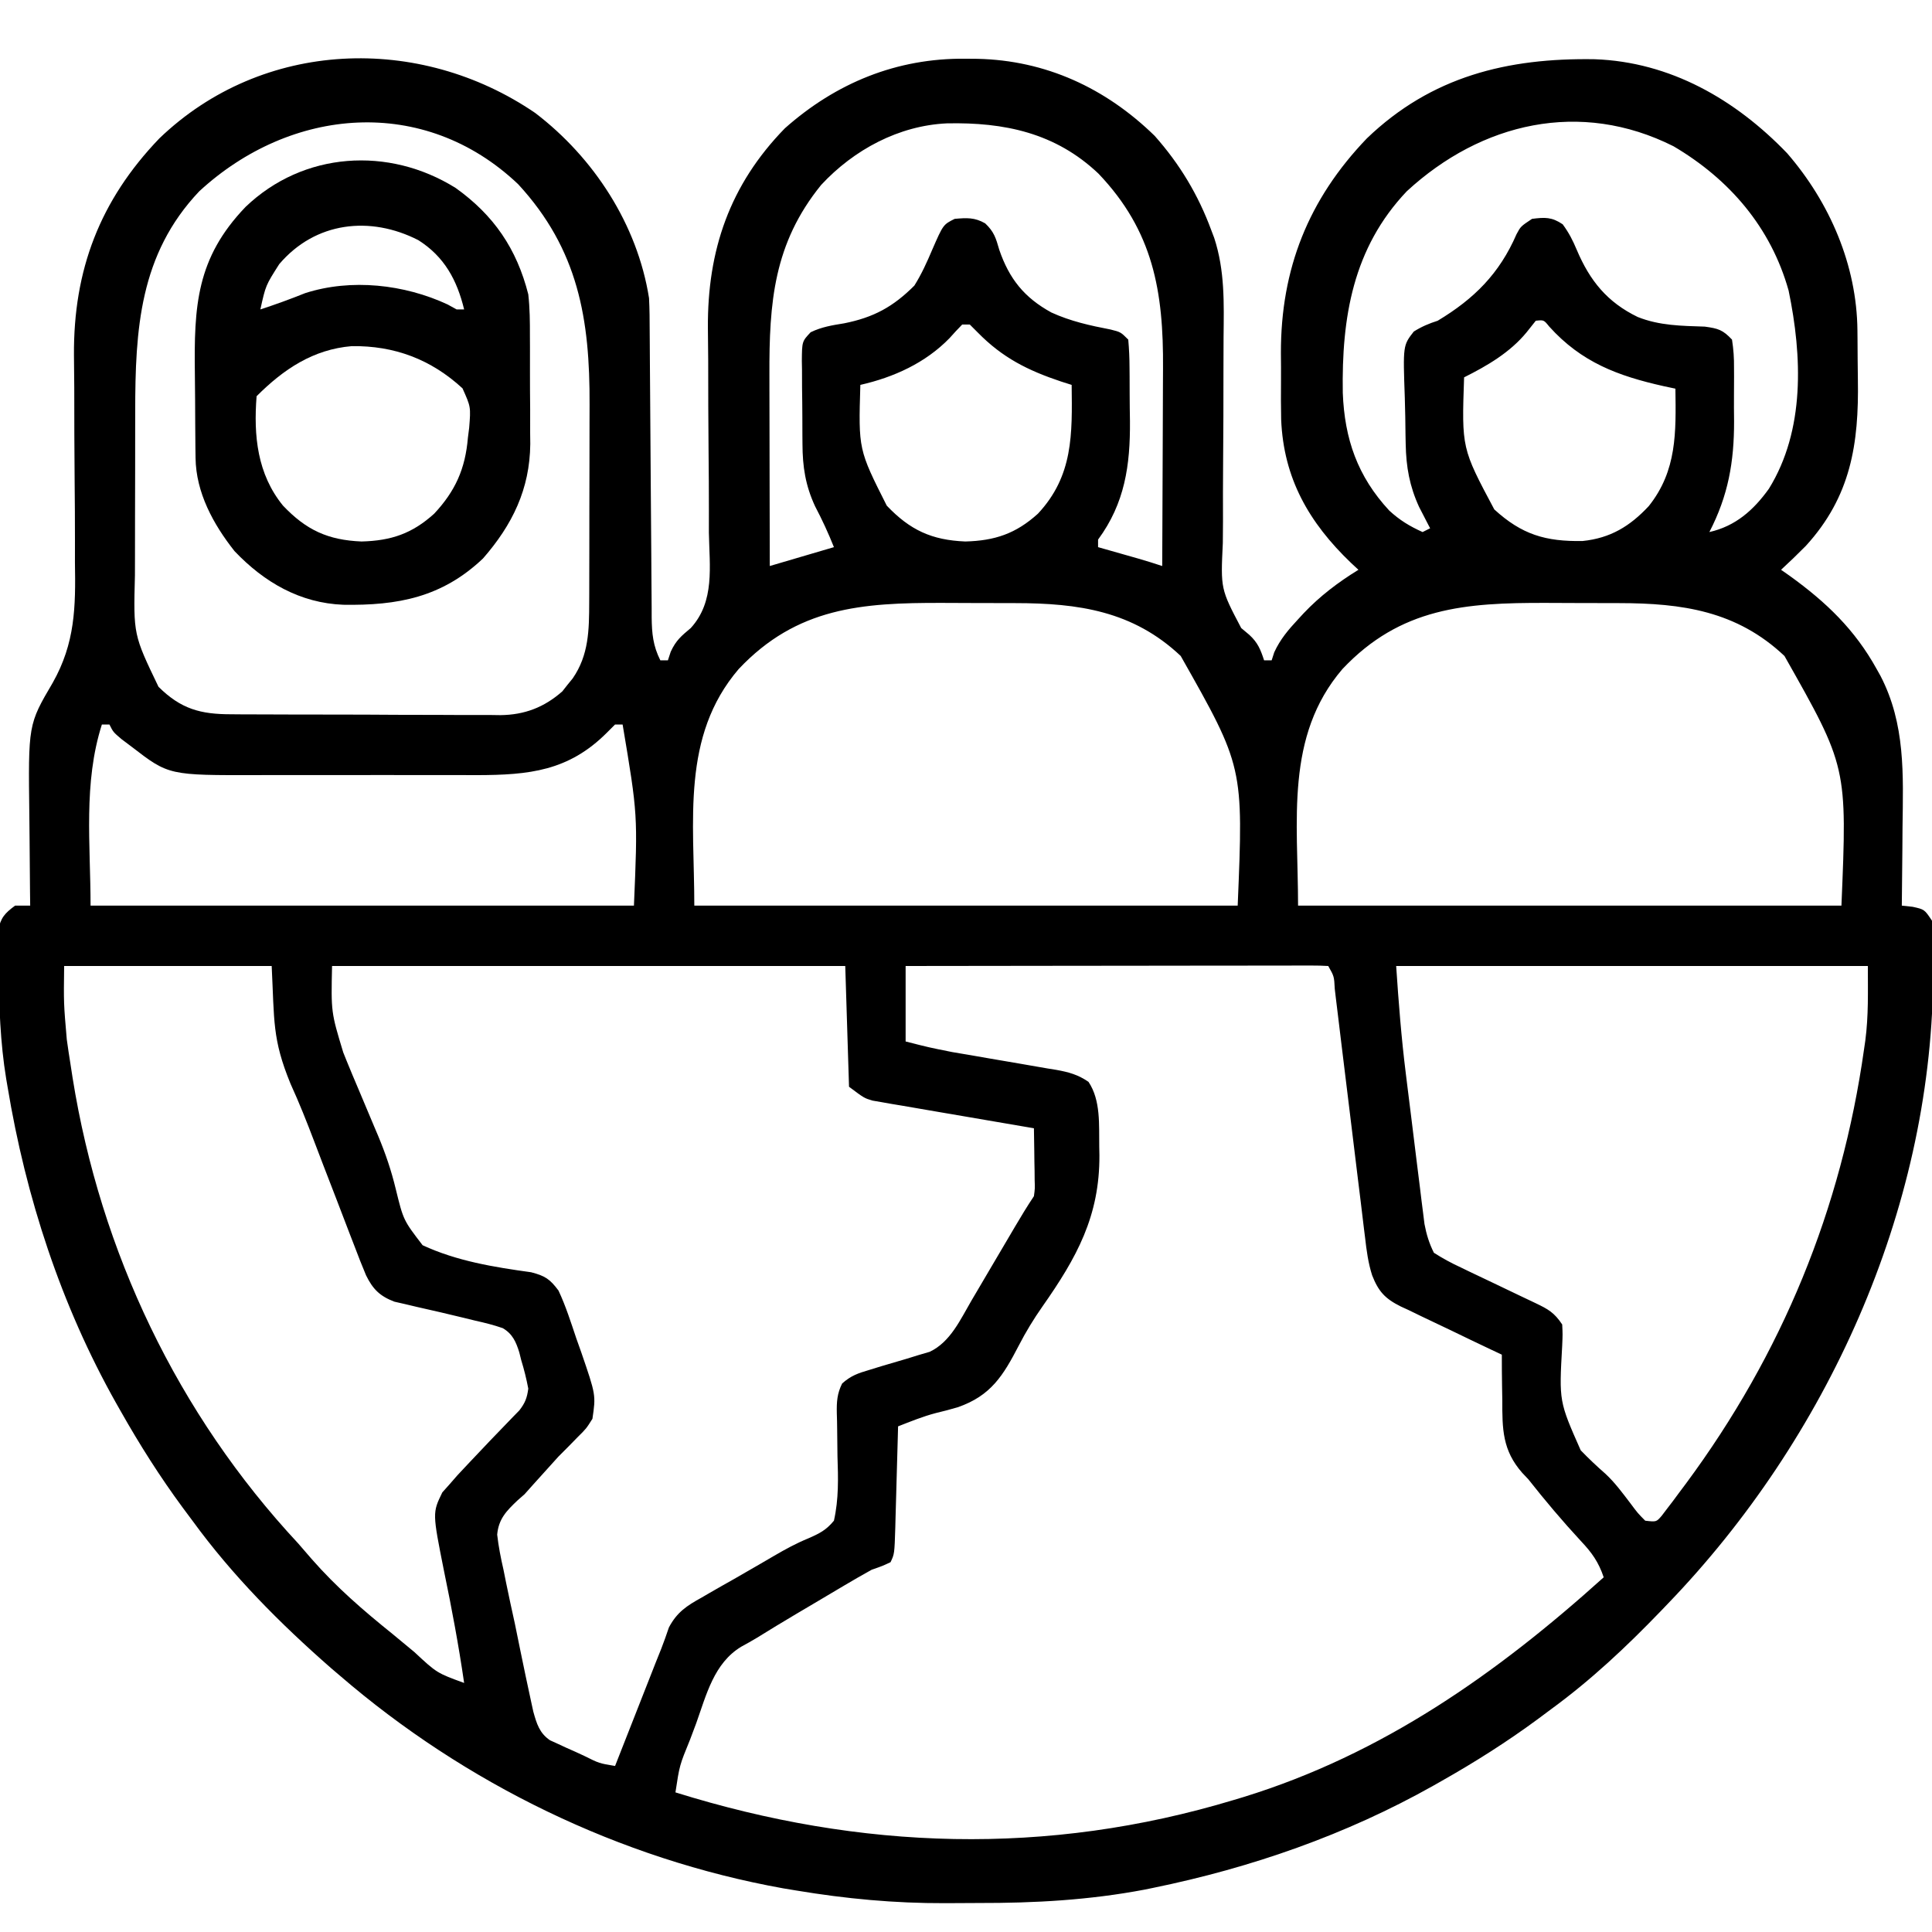
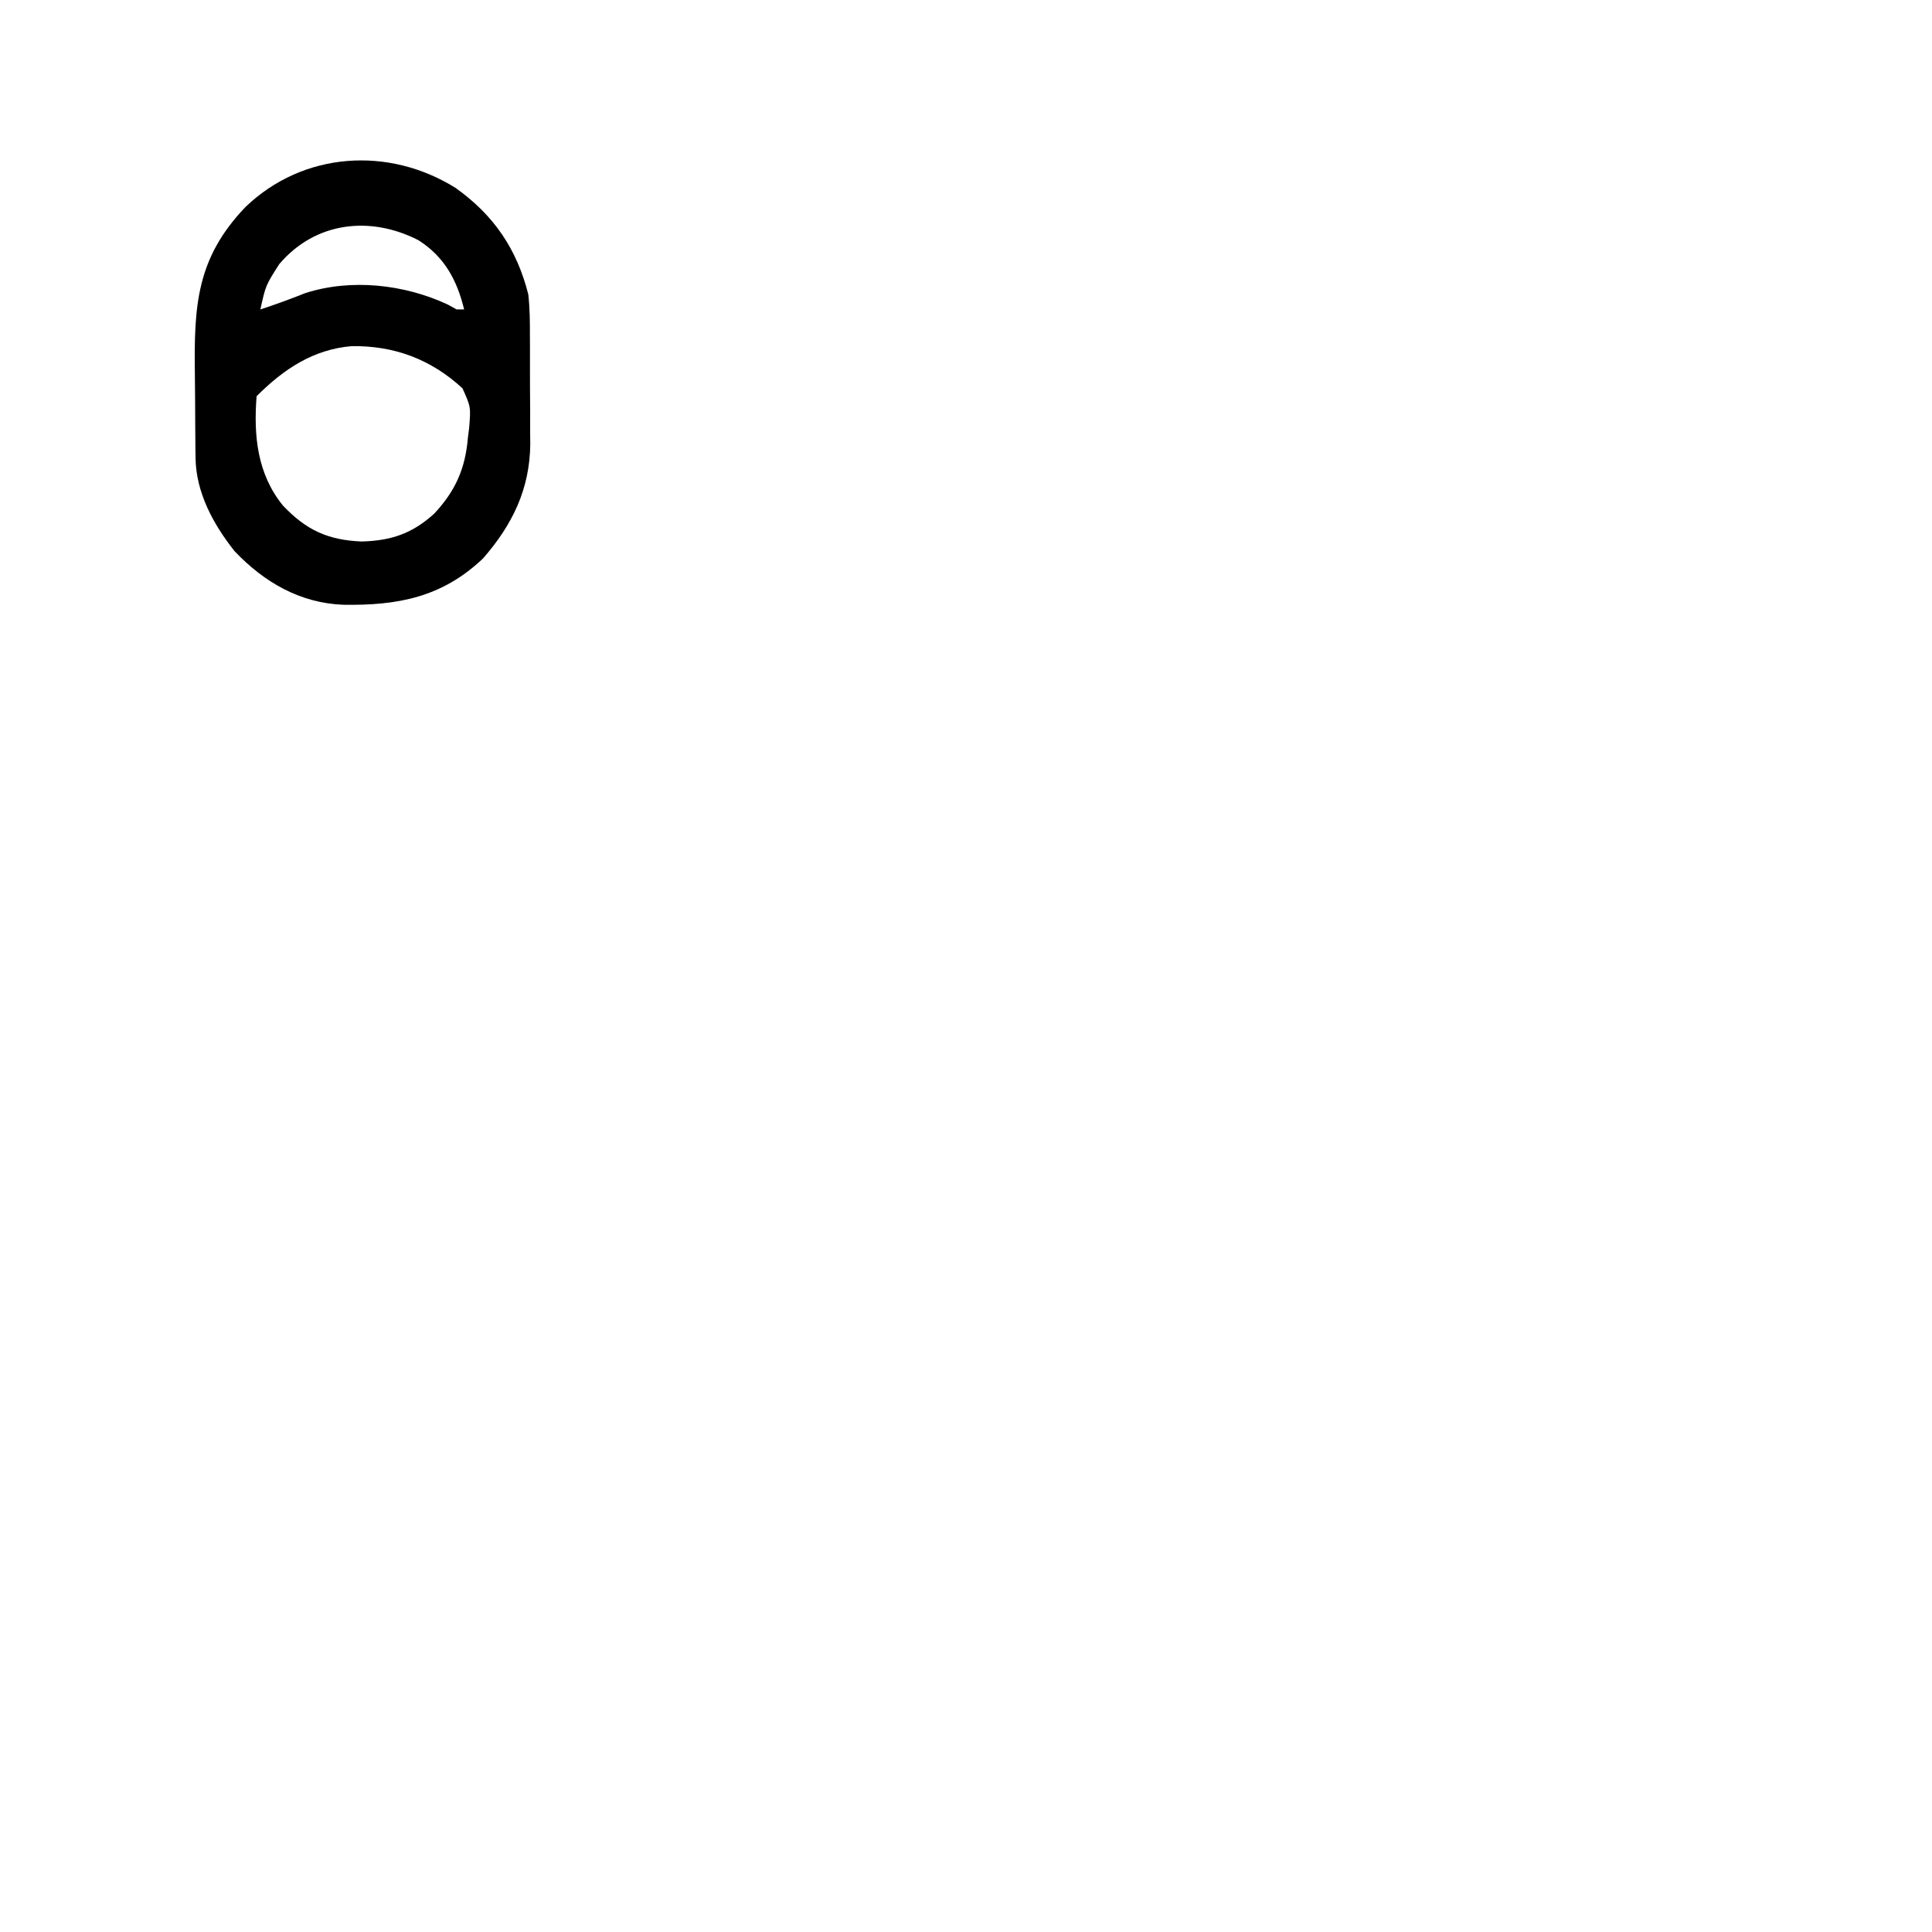
<svg xmlns="http://www.w3.org/2000/svg" version="1.1" width="512" height="512">
-   <path d="M0 0 C15.527 11.855 27.058 29.547 30.152 49.055 C30.307 52.002 30.317 54.946 30.326 57.896 C30.333 58.777 30.339 59.657 30.346 60.564 C30.36 62.47 30.372 64.377 30.382 66.283 C30.399 69.301 30.422 72.319 30.447 75.337 C30.518 83.915 30.578 92.494 30.629 101.073 C30.661 106.324 30.702 111.575 30.749 116.826 C30.765 118.826 30.778 120.826 30.786 122.826 C30.798 125.622 30.823 128.417 30.849 131.213 C30.85 132.038 30.851 132.863 30.851 133.713 C30.905 137.941 31.208 141.195 33.152 145.055 C33.812 145.055 34.472 145.055 35.152 145.055 C35.398 144.303 35.644 143.552 35.898 142.778 C37.292 139.751 38.7 138.605 41.224 136.483 C47.651 129.412 46.167 120.177 46.012 111.199 C46.009 109.25 46.011 107.301 46.016 105.352 C46.022 100.233 45.983 95.115 45.932 89.996 C45.854 81.823 45.831 73.65 45.832 65.477 C45.824 62.644 45.79 59.812 45.752 56.979 C45.607 36.42 51.501 19.071 66.152 4.055 C79.726 -7.996 95.837 -14.569 113.965 -14.383 C115.541 -14.37 115.541 -14.37 117.15 -14.358 C135.265 -13.965 151.148 -6.633 164.152 6.055 C170.784 13.524 175.696 21.682 179.152 31.055 C179.408 31.727 179.663 32.399 179.926 33.091 C182.777 41.791 182.505 50.381 182.41 59.425 C182.382 62.335 182.378 65.245 182.38 68.156 C182.383 76.422 182.36 84.689 182.286 92.955 C182.243 98.032 182.238 103.108 182.258 108.185 C182.258 110.109 182.243 112.033 182.213 113.957 C181.631 126.126 181.631 126.126 187.083 136.49 C187.794 137.087 188.506 137.684 189.238 138.299 C191.485 140.36 192.213 142.187 193.152 145.055 C193.812 145.055 194.472 145.055 195.152 145.055 C195.493 143.999 195.493 143.999 195.84 142.922 C197.42 139.469 199.592 136.927 202.152 134.18 C202.634 133.657 203.116 133.134 203.613 132.595 C207.964 128.004 212.765 124.374 218.152 121.055 C217.5 120.449 216.848 119.843 216.176 119.219 C205.043 108.545 198.308 96.853 197.672 81.218 C197.603 77.889 197.598 74.564 197.631 71.235 C197.652 68.69 197.631 66.147 197.605 63.602 C197.565 41.325 204.878 22.886 220.387 6.727 C237.503 -9.718 257.656 -14.627 280.742 -14.25 C300.784 -13.545 318.081 -3.576 331.777 10.68 C343.067 23.725 350.228 40.323 350.391 57.617 C350.399 58.445 350.407 59.273 350.415 60.125 C350.429 61.877 350.44 63.629 350.448 65.38 C350.459 67.149 350.479 68.918 350.509 70.686 C350.794 87.668 348.657 101.658 336.699 114.738 C334.559 116.895 332.39 118.999 330.152 121.055 C330.914 121.588 331.676 122.122 332.461 122.672 C342.097 129.626 349.737 136.919 355.527 147.43 C355.849 148.005 356.171 148.581 356.503 149.174 C363.133 161.954 362.523 175.312 362.34 189.305 C362.325 191.322 362.311 193.339 362.299 195.355 C362.266 200.255 362.214 205.155 362.152 210.055 C363.575 210.209 363.575 210.209 365.027 210.367 C368.152 211.055 368.152 211.055 370.152 214.055 C370.607 218.12 370.484 222.217 370.465 226.305 C370.459 227.518 370.454 228.732 370.448 229.982 C369.641 291.13 342.281 351.314 300.152 395.055 C299.52 395.714 298.888 396.373 298.237 397.053 C289.092 406.541 279.795 415.281 269.152 423.055 C268.001 423.913 266.85 424.771 265.699 425.629 C257.51 431.666 249.007 437.049 240.152 442.055 C239.445 442.457 238.738 442.859 238.009 443.273 C214.874 456.299 189.703 465.048 163.715 470.367 C162.996 470.515 162.277 470.662 161.536 470.814 C146.861 473.603 132.336 474.404 117.425 474.37 C114.485 474.367 111.547 474.391 108.607 474.416 C95.234 474.461 82.338 473.255 69.152 471.055 C67.447 470.773 67.447 470.773 65.707 470.485 C22.439 462.713 -18.611 442.726 -51.848 414.055 C-52.593 413.42 -53.338 412.786 -54.105 412.133 C-67.61 400.322 -80.282 387.571 -90.848 373.055 C-91.704 371.905 -92.561 370.755 -93.418 369.605 C-99.458 361.415 -104.841 352.911 -109.848 344.055 C-110.25 343.347 -110.652 342.64 -111.066 341.912 C-125.676 315.962 -134.991 287.396 -139.848 258.055 C-139.965 257.37 -140.082 256.685 -140.203 255.979 C-141.801 246.278 -142.096 236.563 -142.223 226.742 C-142.249 225.554 -142.275 224.366 -142.302 223.142 C-142.304 222.024 -142.306 220.906 -142.309 219.754 C-142.317 218.752 -142.325 217.75 -142.333 216.718 C-141.71 213.299 -140.617 212.105 -137.848 210.055 C-136.528 210.055 -135.208 210.055 -133.848 210.055 C-133.871 208.187 -133.871 208.187 -133.895 206.282 C-133.95 201.617 -133.984 196.952 -134.012 192.287 C-134.027 190.277 -134.048 188.266 -134.074 186.256 C-134.38 162.058 -134.38 162.058 -127.871 150.983 C-121.932 140.454 -121.783 130.965 -121.988 119.113 C-121.991 117.132 -121.989 115.15 -121.984 113.169 C-121.978 107.994 -122.016 102.821 -122.068 97.646 C-122.146 89.365 -122.169 81.085 -122.168 72.803 C-122.176 69.941 -122.21 67.08 -122.248 64.218 C-122.407 41.619 -115.391 23.167 -99.613 6.727 C-72.256 -19.558 -30.725 -20.989 0 0 Z M-89.035 20.742 C-104.901 37.456 -106.006 57.414 -106.016 79.121 C-106.019 80.767 -106.022 82.412 -106.026 84.058 C-106.032 87.491 -106.034 90.925 -106.033 94.358 C-106.033 98.738 -106.047 103.118 -106.064 107.497 C-106.075 110.89 -106.077 114.283 -106.076 117.677 C-106.078 119.291 -106.082 120.905 -106.09 122.519 C-106.494 138.239 -106.494 138.239 -99.848 152.055 C-93.903 157.95 -88.731 159.355 -80.512 159.345 C-79.686 159.352 -78.859 159.359 -78.007 159.366 C-75.281 159.385 -72.555 159.388 -69.828 159.391 C-67.926 159.397 -66.024 159.404 -64.123 159.411 C-60.137 159.423 -56.152 159.426 -52.167 159.425 C-47.072 159.425 -41.979 159.452 -36.885 159.487 C-32.956 159.509 -29.028 159.513 -25.1 159.512 C-23.222 159.514 -21.345 159.523 -19.468 159.539 C-16.835 159.558 -14.204 159.553 -11.571 159.541 C-10.42 159.557 -10.42 159.557 -9.245 159.575 C-2.844 159.501 2.344 157.527 7.176 153.273 C7.622 152.706 8.068 152.139 8.527 151.555 C8.989 150.988 9.45 150.42 9.926 149.836 C14.212 143.611 14.275 137.023 14.298 129.613 C14.301 128.905 14.304 128.196 14.308 127.466 C14.317 125.142 14.319 122.817 14.32 120.492 C14.324 118.857 14.327 117.221 14.33 115.585 C14.336 112.159 14.338 108.733 14.338 105.307 C14.338 100.958 14.351 96.609 14.368 92.26 C14.38 88.88 14.382 85.499 14.381 82.119 C14.382 80.518 14.387 78.917 14.394 77.316 C14.495 54.658 11.434 36.184 -4.535 18.867 C-29.49 -4.823 -64.787 -1.619 -89.035 20.742 Z M75.773 19.059 C63.167 34.581 61.982 50.252 62.055 69.469 C62.057 70.934 62.058 72.4 62.059 73.865 C62.063 77.689 62.073 81.513 62.084 85.336 C62.094 89.252 62.098 93.167 62.104 97.082 C62.114 104.74 62.132 112.397 62.152 120.055 C67.762 118.405 73.372 116.755 79.152 115.055 C77.637 111.267 76.038 107.803 74.152 104.215 C71.599 98.699 70.834 93.737 70.816 87.699 C70.81 86.916 70.803 86.132 70.796 85.325 C70.786 83.679 70.781 82.032 70.782 80.386 C70.777 77.864 70.741 75.344 70.703 72.822 C70.697 71.219 70.693 69.615 70.691 68.012 C70.677 67.259 70.663 66.505 70.648 65.729 C70.693 60.543 70.693 60.543 72.985 58.104 C75.89 56.698 78.657 56.257 81.84 55.742 C89.688 54.182 94.844 51.364 100.465 45.742 C102.391 42.675 103.797 39.539 105.211 36.211 C108.107 29.577 108.107 29.577 111.152 28.055 C114.34 27.777 116.421 27.636 119.234 29.246 C121.587 31.465 122.08 33.151 122.965 36.242 C125.598 43.938 129.607 48.945 136.777 52.867 C141.829 55.183 147.025 56.333 152.465 57.379 C155.152 58.055 155.152 58.055 157.152 60.055 C157.377 62.568 157.48 64.968 157.488 67.484 C157.498 68.603 157.498 68.603 157.508 69.744 C157.519 71.329 157.523 72.915 157.523 74.5 C157.527 76.886 157.563 79.27 157.602 81.656 C157.688 93.345 156.266 103.401 149.152 113.055 C149.152 113.715 149.152 114.375 149.152 115.055 C150.616 115.47 150.616 115.47 152.109 115.895 C153.395 116.26 154.68 116.626 155.965 116.992 C157.229 117.352 158.494 117.711 159.797 118.082 C161.927 118.7 164.048 119.353 166.152 120.055 C166.199 111.691 166.234 103.328 166.256 94.964 C166.266 91.079 166.28 87.194 166.303 83.309 C166.325 79.548 166.337 75.788 166.342 72.027 C166.346 70.604 166.353 69.181 166.364 67.758 C166.515 47.236 163.761 31.295 149.281 16.09 C137.862 5.24 124.284 2.434 109.113 2.746 C96.349 3.326 84.441 9.726 75.773 19.059 Z M230.965 20.742 C216.668 35.802 213.686 54.224 214.004 74.152 C214.469 86.377 217.909 96.291 226.312 105.355 C229.08 107.911 231.715 109.505 235.152 111.055 C236.142 110.56 236.142 110.56 237.152 110.055 C236.887 109.547 236.621 109.039 236.348 108.516 C235.994 107.827 235.641 107.139 235.277 106.43 C234.929 105.757 234.581 105.084 234.223 104.391 C231.687 98.856 230.797 93.827 230.676 87.77 C230.66 86.991 230.643 86.212 230.627 85.41 C230.599 83.772 230.578 82.134 230.562 80.496 C230.539 78.825 230.498 77.154 230.439 75.483 C229.951 61.596 229.951 61.596 232.819 57.917 C234.905 56.609 236.814 55.803 239.152 55.055 C248.823 49.24 255.512 42.582 260.047 32.121 C261.152 30.055 261.152 30.055 264.152 28.055 C267.559 27.62 269.398 27.545 272.277 29.492 C273.963 31.796 274.93 33.701 276.027 36.305 C279.494 44.474 284.101 50.148 292.152 54.055 C297.94 56.37 303.782 56.406 309.945 56.613 C313.51 57.104 314.705 57.46 317.152 60.055 C317.56 62.703 317.714 64.932 317.684 67.582 C317.689 68.698 317.689 68.698 317.695 69.837 C317.698 71.417 317.691 72.996 317.674 74.575 C317.653 76.953 317.673 79.328 317.699 81.705 C317.718 92.454 316.156 101.384 311.152 111.055 C318.08 109.496 322.861 105.249 326.926 99.582 C336.52 84.068 335.766 64.48 332.152 47.055 C327.459 30.313 316.476 17.549 301.652 8.816 C276.96 -3.612 250.719 2.525 230.965 20.742 Z M265.152 55.055 C264.348 56.065 263.544 57.076 262.715 58.117 C258.328 63.462 252.291 66.986 246.152 70.055 C245.509 88.847 245.509 88.847 254.152 105.055 C261.443 111.718 267.721 113.601 277.574 113.426 C284.93 112.663 290.094 109.53 295.09 104.18 C302.591 94.772 302.309 84.634 302.152 73.055 C301.125 72.836 300.098 72.616 299.039 72.391 C286.897 69.669 277.257 66.081 268.711 56.594 C267.28 54.82 267.28 54.82 265.152 55.055 Z M113.152 56.055 C111.991 57.228 110.873 58.445 109.777 59.68 C103.388 66.244 95.025 70.038 86.152 72.055 C85.643 89.172 85.643 89.172 93.152 104.055 C99.31 110.536 105.062 113.189 113.965 113.555 C121.805 113.355 127.381 111.469 133.215 106.188 C142.579 96.16 142.316 85.188 142.152 72.055 C141.235 71.763 140.317 71.472 139.371 71.172 C130.533 68.22 123.841 64.876 117.277 58.18 C116.576 57.478 115.875 56.777 115.152 56.055 C114.492 56.055 113.832 56.055 113.152 56.055 Z M53.902 147.367 C38.639 165.215 42.152 187.529 42.152 210.055 C89.672 210.055 137.192 210.055 186.152 210.055 C187.69 173.282 187.69 173.282 171.051 143.891 C158.404 131.959 143.94 129.906 127.23 129.887 C125.698 129.882 125.698 129.882 124.134 129.877 C121.983 129.872 119.831 129.869 117.68 129.869 C114.426 129.867 111.172 129.849 107.918 129.83 C86.507 129.771 69.341 131.003 53.902 147.367 Z M213.902 147.367 C198.639 165.215 202.152 187.529 202.152 210.055 C249.672 210.055 297.192 210.055 346.152 210.055 C347.69 173.282 347.69 173.282 331.051 143.891 C318.404 131.959 303.94 129.906 287.23 129.887 C285.698 129.882 285.698 129.882 284.134 129.877 C281.983 129.872 279.831 129.869 277.68 129.869 C274.426 129.867 271.172 129.849 267.918 129.83 C246.507 129.771 229.341 131.003 213.902 147.367 Z M-114.848 162.055 C-119.816 177.622 -117.848 193.819 -117.848 210.055 C-70.328 210.055 -22.808 210.055 26.152 210.055 C27.174 186.013 27.174 186.013 23.152 162.055 C22.492 162.055 21.832 162.055 21.152 162.055 C20.43 162.777 19.709 163.498 18.965 164.242 C8.822 174.385 -1.615 175.439 -15.446 175.472 C-17.351 175.466 -19.255 175.46 -21.16 175.453 C-23.14 175.455 -25.119 175.458 -27.099 175.462 C-31.234 175.466 -35.369 175.46 -39.505 175.446 C-44.784 175.429 -50.062 175.439 -55.341 175.457 C-59.425 175.467 -63.508 175.464 -67.592 175.456 C-69.537 175.454 -71.483 175.457 -73.428 175.464 C-97.118 175.53 -97.118 175.53 -106.91 167.992 C-107.829 167.3 -108.748 166.608 -109.695 165.895 C-111.848 164.055 -111.848 164.055 -112.848 162.055 C-113.508 162.055 -114.168 162.055 -114.848 162.055 Z M-124.848 226.055 C-124.978 235.94 -124.978 235.94 -124.148 245.527 C-123.994 246.601 -123.84 247.674 -123.681 248.78 C-123.509 249.881 -123.337 250.983 -123.16 252.117 C-122.979 253.292 -122.799 254.467 -122.612 255.677 C-115.231 301.84 -94.751 344.806 -62.848 379.055 C-61.634 380.446 -60.426 381.842 -59.223 383.242 C-52.708 390.679 -45.55 396.862 -37.848 403.055 C-35.91 404.658 -33.972 406.262 -32.035 407.867 C-26.084 413.412 -26.084 413.412 -18.848 416.055 C-20.291 406.112 -22.127 396.289 -24.168 386.453 C-27.261 370.95 -27.261 370.95 -24.625 365.551 C-24.018 364.871 -23.411 364.192 -22.785 363.492 C-22.071 362.674 -21.357 361.855 -20.621 361.012 C-18.436 358.659 -16.221 356.334 -14.012 354.004 C-13.338 353.291 -12.664 352.578 -11.969 351.844 C-10.611 350.416 -9.243 348.997 -7.865 347.588 C-7.231 346.93 -6.598 346.272 -5.945 345.594 C-5.373 345.008 -4.801 344.422 -4.211 343.819 C-2.68 341.838 -2.174 340.527 -1.848 338.055 C-2.35 335.417 -2.937 333.04 -3.723 330.492 C-3.89 329.82 -4.058 329.148 -4.23 328.455 C-5.097 325.658 -6.031 323.529 -8.619 322.026 C-11.01 321.191 -13.375 320.602 -15.848 320.055 C-16.81 319.818 -17.772 319.582 -18.764 319.338 C-22.968 318.314 -27.181 317.336 -31.404 316.393 C-32.434 316.148 -33.463 315.904 -34.523 315.652 C-35.451 315.441 -36.378 315.23 -37.333 315.012 C-41.151 313.559 -43.026 311.731 -44.835 308.041 C-45.929 305.46 -46.938 302.857 -47.93 300.234 C-48.307 299.262 -48.684 298.289 -49.073 297.287 C-50.279 294.172 -51.47 291.051 -52.66 287.93 C-53.839 284.871 -55.021 281.814 -56.204 278.757 C-56.98 276.739 -57.752 274.719 -58.518 272.697 C-60.493 267.489 -62.533 262.346 -64.848 257.279 C-69.731 245.377 -69.12 240.617 -69.848 226.055 C-87.998 226.055 -106.148 226.055 -124.848 226.055 Z M-53.848 226.055 C-54.118 238.286 -54.118 238.286 -50.883 248.961 C-50.575 249.726 -50.268 250.491 -49.951 251.279 C-48.964 253.716 -47.941 256.136 -46.91 258.555 C-45.489 261.92 -44.074 265.288 -42.66 268.656 C-42.314 269.474 -41.967 270.291 -41.61 271.133 C-39.685 275.751 -38.145 280.262 -36.973 285.141 C-34.94 293.43 -34.94 293.43 -29.848 300.055 C-20.798 304.257 -10.917 305.86 -1.096 307.215 C2.607 308.172 3.878 309.019 6.152 312.055 C8.093 316.169 9.446 320.498 10.902 324.805 C11.314 325.96 11.725 327.115 12.148 328.305 C16.081 339.748 16.081 339.748 15.152 346.055 C13.5 348.672 13.5 348.672 11.215 350.93 C10.394 351.77 9.573 352.611 8.727 353.477 C7.877 354.327 7.028 355.178 6.152 356.055 C4.6 357.754 3.058 359.462 1.527 361.18 C0.854 361.925 0.182 362.67 -0.512 363.438 C-1.668 364.733 -1.668 364.733 -2.848 366.055 C-3.445 366.577 -4.042 367.1 -4.657 367.638 C-7.626 370.458 -9.714 372.562 -10.09 376.751 C-9.727 379.926 -9.129 382.955 -8.414 386.07 C-8.187 387.204 -7.96 388.337 -7.726 389.505 C-6.992 393.114 -6.202 396.708 -5.41 400.305 C-4.91 402.739 -4.413 405.174 -3.92 407.609 C-3.002 412.062 -2.078 416.513 -1.104 420.954 C-0.909 421.845 -0.715 422.736 -0.515 423.653 C0.369 426.835 1.118 429.355 3.908 431.243 C4.597 431.557 5.286 431.872 5.996 432.195 C7.123 432.717 7.123 432.717 8.273 433.25 C9.451 433.772 9.451 433.772 10.652 434.305 C11.437 434.668 12.222 435.032 13.031 435.406 C16.941 437.355 16.941 437.355 21.152 438.055 C21.719 436.61 21.719 436.61 22.298 435.136 C23.712 431.537 25.126 427.939 26.542 424.34 C27.152 422.788 27.762 421.235 28.372 419.682 C29.252 417.44 30.134 415.198 31.016 412.957 C31.285 412.271 31.553 411.586 31.83 410.879 C32.348 409.564 32.874 408.252 33.407 406.943 C34.134 405.101 34.776 403.225 35.415 401.35 C37.56 397.282 40.192 395.58 44.094 393.426 C44.776 393.028 45.458 392.631 46.161 392.221 C48.336 390.959 50.524 389.725 52.715 388.492 C54.159 387.661 55.603 386.829 57.045 385.994 C57.749 385.589 58.452 385.184 59.178 384.766 C60.574 383.959 61.968 383.147 63.359 382.329 C66.337 380.593 69.18 379.043 72.377 377.731 C75.339 376.44 77.092 375.555 79.152 373.055 C80.443 367.324 80.286 361.772 80.09 355.93 C80.049 353.586 80.022 351.243 80.01 348.898 C79.998 347.445 79.968 345.991 79.916 344.538 C79.86 341.559 79.986 339.389 81.325 336.701 C83.63 334.624 85.58 333.961 88.555 333.09 C89.61 332.764 90.665 332.439 91.752 332.104 C93.973 331.447 96.194 330.794 98.416 330.143 C99.472 329.816 100.529 329.489 101.617 329.152 C102.583 328.869 103.548 328.585 104.543 328.293 C110.035 325.687 112.661 319.748 115.629 314.672 C116.04 313.976 116.452 313.28 116.875 312.563 C118.18 310.354 119.479 308.142 120.777 305.93 C122.084 303.711 123.392 301.493 124.701 299.275 C125.512 297.899 126.323 296.523 127.132 295.145 C128.746 292.401 130.385 289.705 132.152 287.055 C132.426 285.025 132.426 285.025 132.348 282.824 C132.341 282.022 132.335 281.219 132.328 280.393 C132.311 279.559 132.295 278.726 132.277 277.867 C132.268 277.022 132.259 276.177 132.25 275.307 C132.226 273.223 132.191 271.139 132.152 269.055 C131.32 268.914 131.32 268.914 130.471 268.771 C124.694 267.795 118.919 266.803 113.146 265.802 C110.991 265.43 108.836 265.062 106.68 264.699 C103.58 264.176 100.483 263.638 97.387 263.098 C96.423 262.938 95.459 262.779 94.466 262.614 C93.566 262.454 92.665 262.294 91.737 262.13 C90.551 261.926 90.551 261.926 89.342 261.719 C87.152 261.055 87.152 261.055 83.152 258.055 C82.822 247.495 82.492 236.935 82.152 226.055 C37.272 226.055 -7.608 226.055 -53.848 226.055 Z M98.152 226.055 C98.152 232.655 98.152 239.255 98.152 246.055 C104.31 247.63 104.31 247.63 110.485 248.861 C111.233 248.988 111.98 249.115 112.75 249.246 C113.527 249.376 114.305 249.506 115.105 249.641 C116.793 249.934 118.481 250.228 120.168 250.523 C122.796 250.981 125.424 251.433 128.055 251.872 C130.616 252.301 133.173 252.75 135.73 253.203 C136.516 253.329 137.301 253.456 138.111 253.586 C141.382 254.18 143.867 254.857 146.617 256.759 C149.916 261.692 149.368 268.215 149.465 273.992 C149.479 274.723 149.492 275.453 149.507 276.206 C149.595 292.336 143.488 303.352 134.423 316.272 C132.07 319.628 130.013 323.006 128.137 326.648 C123.991 334.638 120.743 339.944 111.965 342.992 C110.031 343.564 108.098 344.07 106.135 344.535 C102.705 345.434 99.453 346.766 96.152 348.055 C96.115 349.477 96.115 349.477 96.076 350.929 C95.981 354.455 95.882 357.981 95.78 361.507 C95.737 363.032 95.695 364.556 95.655 366.081 C95.597 368.276 95.533 370.47 95.469 372.664 C95.452 373.343 95.435 374.023 95.418 374.723 C95.196 381.866 95.196 381.866 94.152 384.055 C92.04 385.046 92.04 385.046 89.152 386.055 C86.724 387.403 84.331 388.775 81.945 390.195 C81.261 390.6 80.577 391.005 79.872 391.422 C78.428 392.277 76.985 393.135 75.543 393.994 C73.361 395.292 71.174 396.582 68.986 397.871 C65.578 399.885 62.201 401.945 58.837 404.032 C57.443 404.878 56.018 405.672 54.586 406.45 C47.35 410.826 45.351 419.184 42.652 426.742 C42.113 428.184 41.571 429.625 41.027 431.064 C38.237 437.884 38.237 437.884 37.152 445.055 C86.266 460.395 135.643 462.007 185.152 447.055 C186.405 446.678 186.405 446.678 187.683 446.294 C224.508 434.953 254.872 413.559 283.152 388.055 C281.79 384.017 280.011 381.511 277.09 378.43 C272.207 373.154 267.606 367.697 263.152 362.055 C262.633 361.507 262.114 360.96 261.579 360.396 C256.302 354.402 256.26 348.811 256.277 341.055 C256.246 339.32 256.246 339.32 256.215 337.551 C256.168 334.718 256.148 331.888 256.152 329.055 C255.199 328.607 254.245 328.159 253.262 327.697 C249.712 326.022 246.177 324.317 242.645 322.603 C241.118 321.867 239.586 321.139 238.051 320.419 C235.838 319.38 233.641 318.312 231.445 317.238 C230.419 316.768 230.419 316.768 229.371 316.287 C225.201 314.205 223.475 312.33 221.783 308.028 C220.736 304.753 220.297 301.426 219.91 298.024 C219.813 297.254 219.717 296.484 219.618 295.691 C219.304 293.17 219.006 290.648 218.707 288.125 C218.491 286.366 218.273 284.607 218.054 282.849 C217.484 278.237 216.925 273.624 216.369 269.011 C215.475 261.606 214.565 254.202 213.652 246.799 C213.335 244.211 213.024 241.622 212.713 239.033 C212.521 237.458 212.329 235.884 212.136 234.309 C212.008 233.223 212.008 233.223 211.878 232.115 C211.709 228.797 211.709 228.797 210.152 226.055 C208.698 225.959 207.238 225.933 205.78 225.934 C204.836 225.933 203.893 225.932 202.92 225.93 C201.355 225.936 201.355 225.936 199.758 225.941 C198.665 225.941 197.572 225.941 196.447 225.941 C192.816 225.941 189.185 225.949 185.555 225.957 C183.045 225.959 180.535 225.96 178.026 225.961 C172.083 225.965 166.14 225.973 160.197 225.983 C152.77 225.995 145.343 226 137.916 226.006 C124.661 226.017 111.407 226.034 98.152 226.055 Z M228.152 226.055 C228.792 235.649 229.52 245.076 230.711 254.594 C230.86 255.804 231.009 257.014 231.163 258.26 C231.476 260.786 231.791 263.312 232.109 265.837 C232.593 269.704 233.065 273.573 233.537 277.441 C233.844 279.909 234.152 282.376 234.461 284.844 C234.601 285.996 234.74 287.148 234.884 288.335 C235.021 289.407 235.158 290.48 235.299 291.584 C235.415 292.523 235.532 293.461 235.653 294.428 C236.183 297.216 236.881 299.515 238.152 302.055 C240.542 303.572 242.729 304.764 245.277 305.938 C246.331 306.449 246.331 306.449 247.407 306.971 C249.648 308.056 251.899 309.119 254.152 310.18 C256.404 311.25 258.653 312.325 260.898 313.41 C262.294 314.084 263.694 314.748 265.098 315.404 C268.443 317.007 270.048 317.899 272.152 321.055 C272.281 323.652 272.281 323.652 272.145 326.762 C271.32 341.448 271.32 341.448 277.055 354.399 C279.146 356.567 281.309 358.614 283.578 360.595 C286.129 362.96 288.103 365.668 290.215 368.43 C292.187 371.079 292.187 371.079 294.152 373.055 C297.102 373.399 297.102 373.399 298.512 371.764 C298.971 371.16 299.43 370.556 299.902 369.934 C300.423 369.255 300.943 368.576 301.479 367.876 C302.031 367.131 302.583 366.385 303.152 365.617 C303.73 364.846 304.307 364.075 304.902 363.28 C330.413 328.824 346.166 290.52 352.152 248.055 C352.258 247.33 352.364 246.606 352.474 245.859 C353.351 239.136 353.152 233.008 353.152 226.055 C311.902 226.055 270.652 226.055 228.152 226.055 Z " fill="#000000" transform="translate(141.848,29.945)" />
  <path d="M0 0 C10.112 7.223 16.192 16.116 19.25 28.188 C19.664 31.857 19.695 35.49 19.684 39.18 C19.689 40.206 19.694 41.233 19.699 42.291 C19.706 44.45 19.705 46.61 19.696 48.77 C19.688 52.047 19.716 55.321 19.748 58.598 C19.75 60.708 19.749 62.819 19.746 64.93 C19.757 65.895 19.769 66.86 19.78 67.854 C19.66 79.802 15.038 89.273 7.25 98.188 C-3.619 108.511 -15.384 110.685 -29.75 110.457 C-41.204 110.025 -50.745 104.509 -58.598 96.242 C-64.24 89.113 -68.815 80.728 -68.927 71.518 C-68.94 70.596 -68.953 69.674 -68.966 68.724 C-68.973 67.732 -68.981 66.74 -68.988 65.719 C-68.996 64.687 -69.004 63.656 -69.013 62.594 C-69.027 60.408 -69.037 58.223 -69.045 56.037 C-69.057 53.818 -69.077 51.6 -69.107 49.381 C-69.349 31.26 -68.72 18.634 -55.684 5.031 C-40.359 -9.663 -17.726 -11.075 0 0 Z M-46.75 20.188 C-50.346 25.829 -50.346 25.829 -51.75 32.188 C-47.73 30.881 -43.795 29.447 -39.875 27.871 C-27.686 23.95 -13.592 25.537 -2.125 30.875 C-1.341 31.308 -0.557 31.741 0.25 32.188 C0.91 32.188 1.57 32.188 2.25 32.188 C0.361 24.414 -2.97 18.222 -9.879 13.836 C-22.651 7.297 -37.187 8.94 -46.75 20.188 Z M-52.75 55.188 C-53.57 65.69 -52.567 75.823 -45.75 84.188 C-39.592 90.669 -33.84 93.321 -24.938 93.688 C-17.097 93.488 -11.521 91.602 -5.688 86.32 C-0.088 80.324 2.563 74.436 3.25 66.188 C3.361 65.316 3.472 64.445 3.586 63.547 C4.024 58.021 4.024 58.021 1.816 53.102 C-6.565 45.378 -16.295 41.768 -27.527 41.918 C-37.779 42.775 -45.595 48.033 -52.75 55.188 Z " fill="#000000" transform="translate(120.75,49.812)" />
</svg>